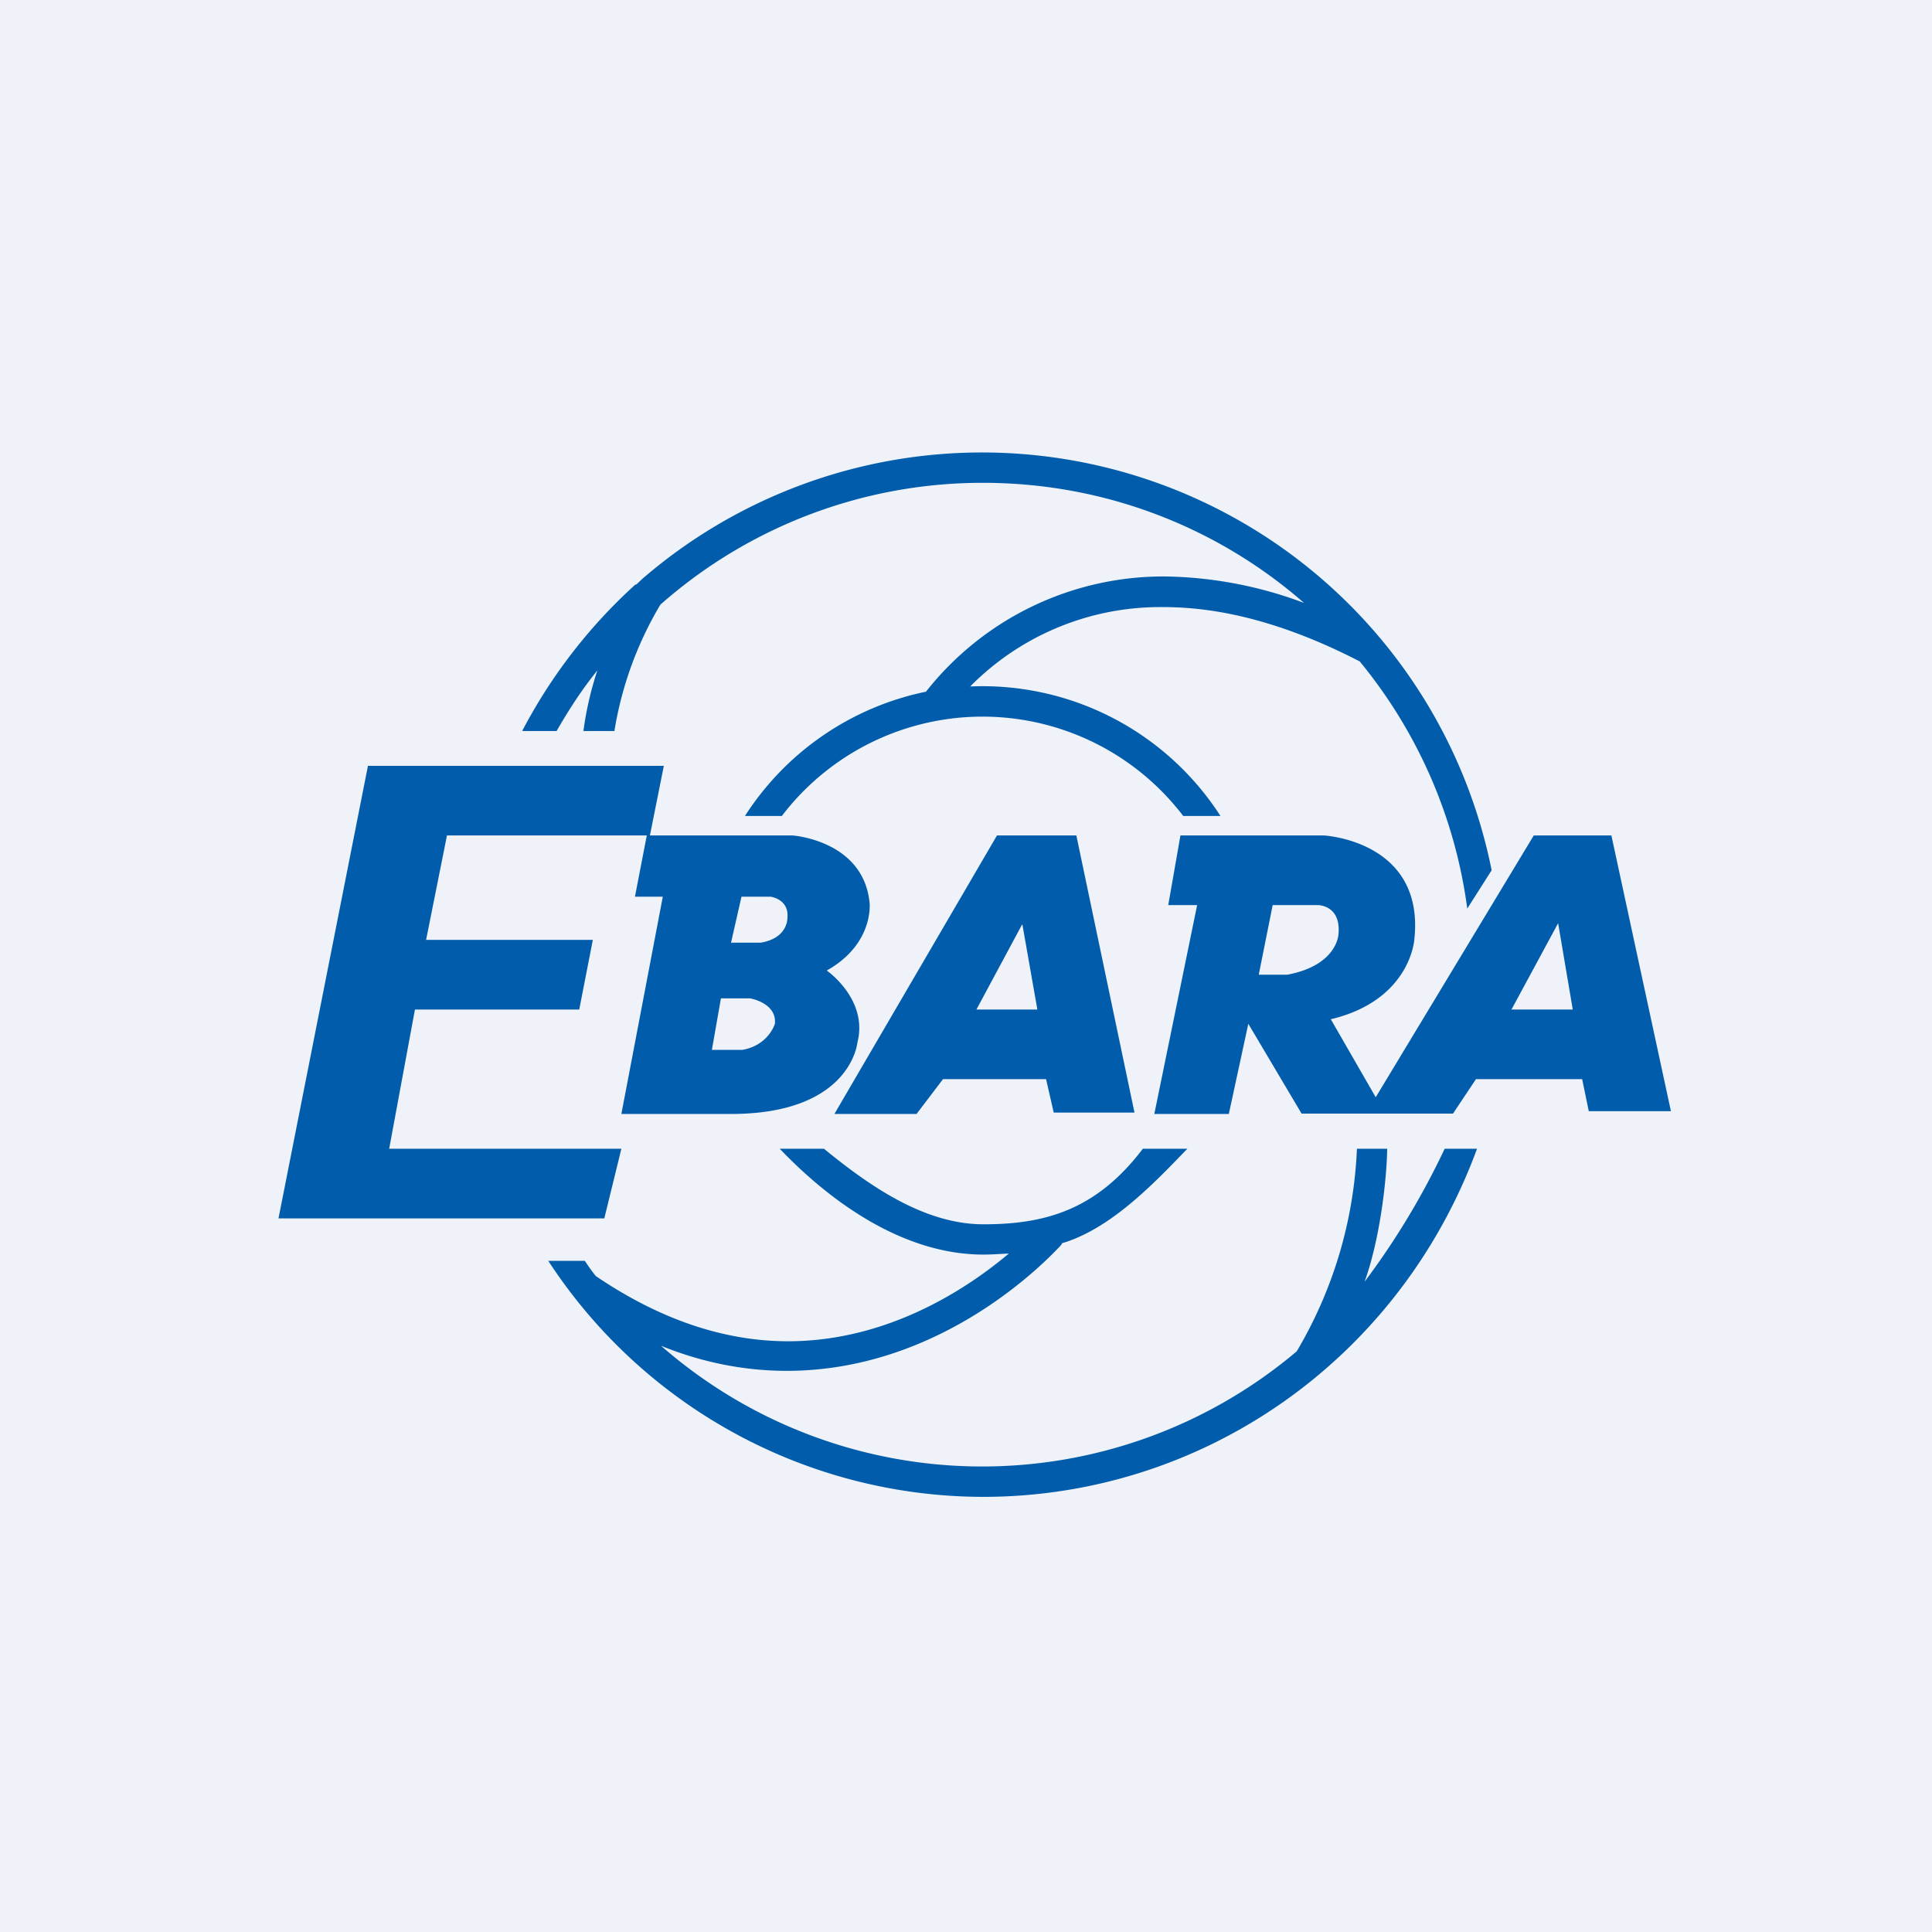
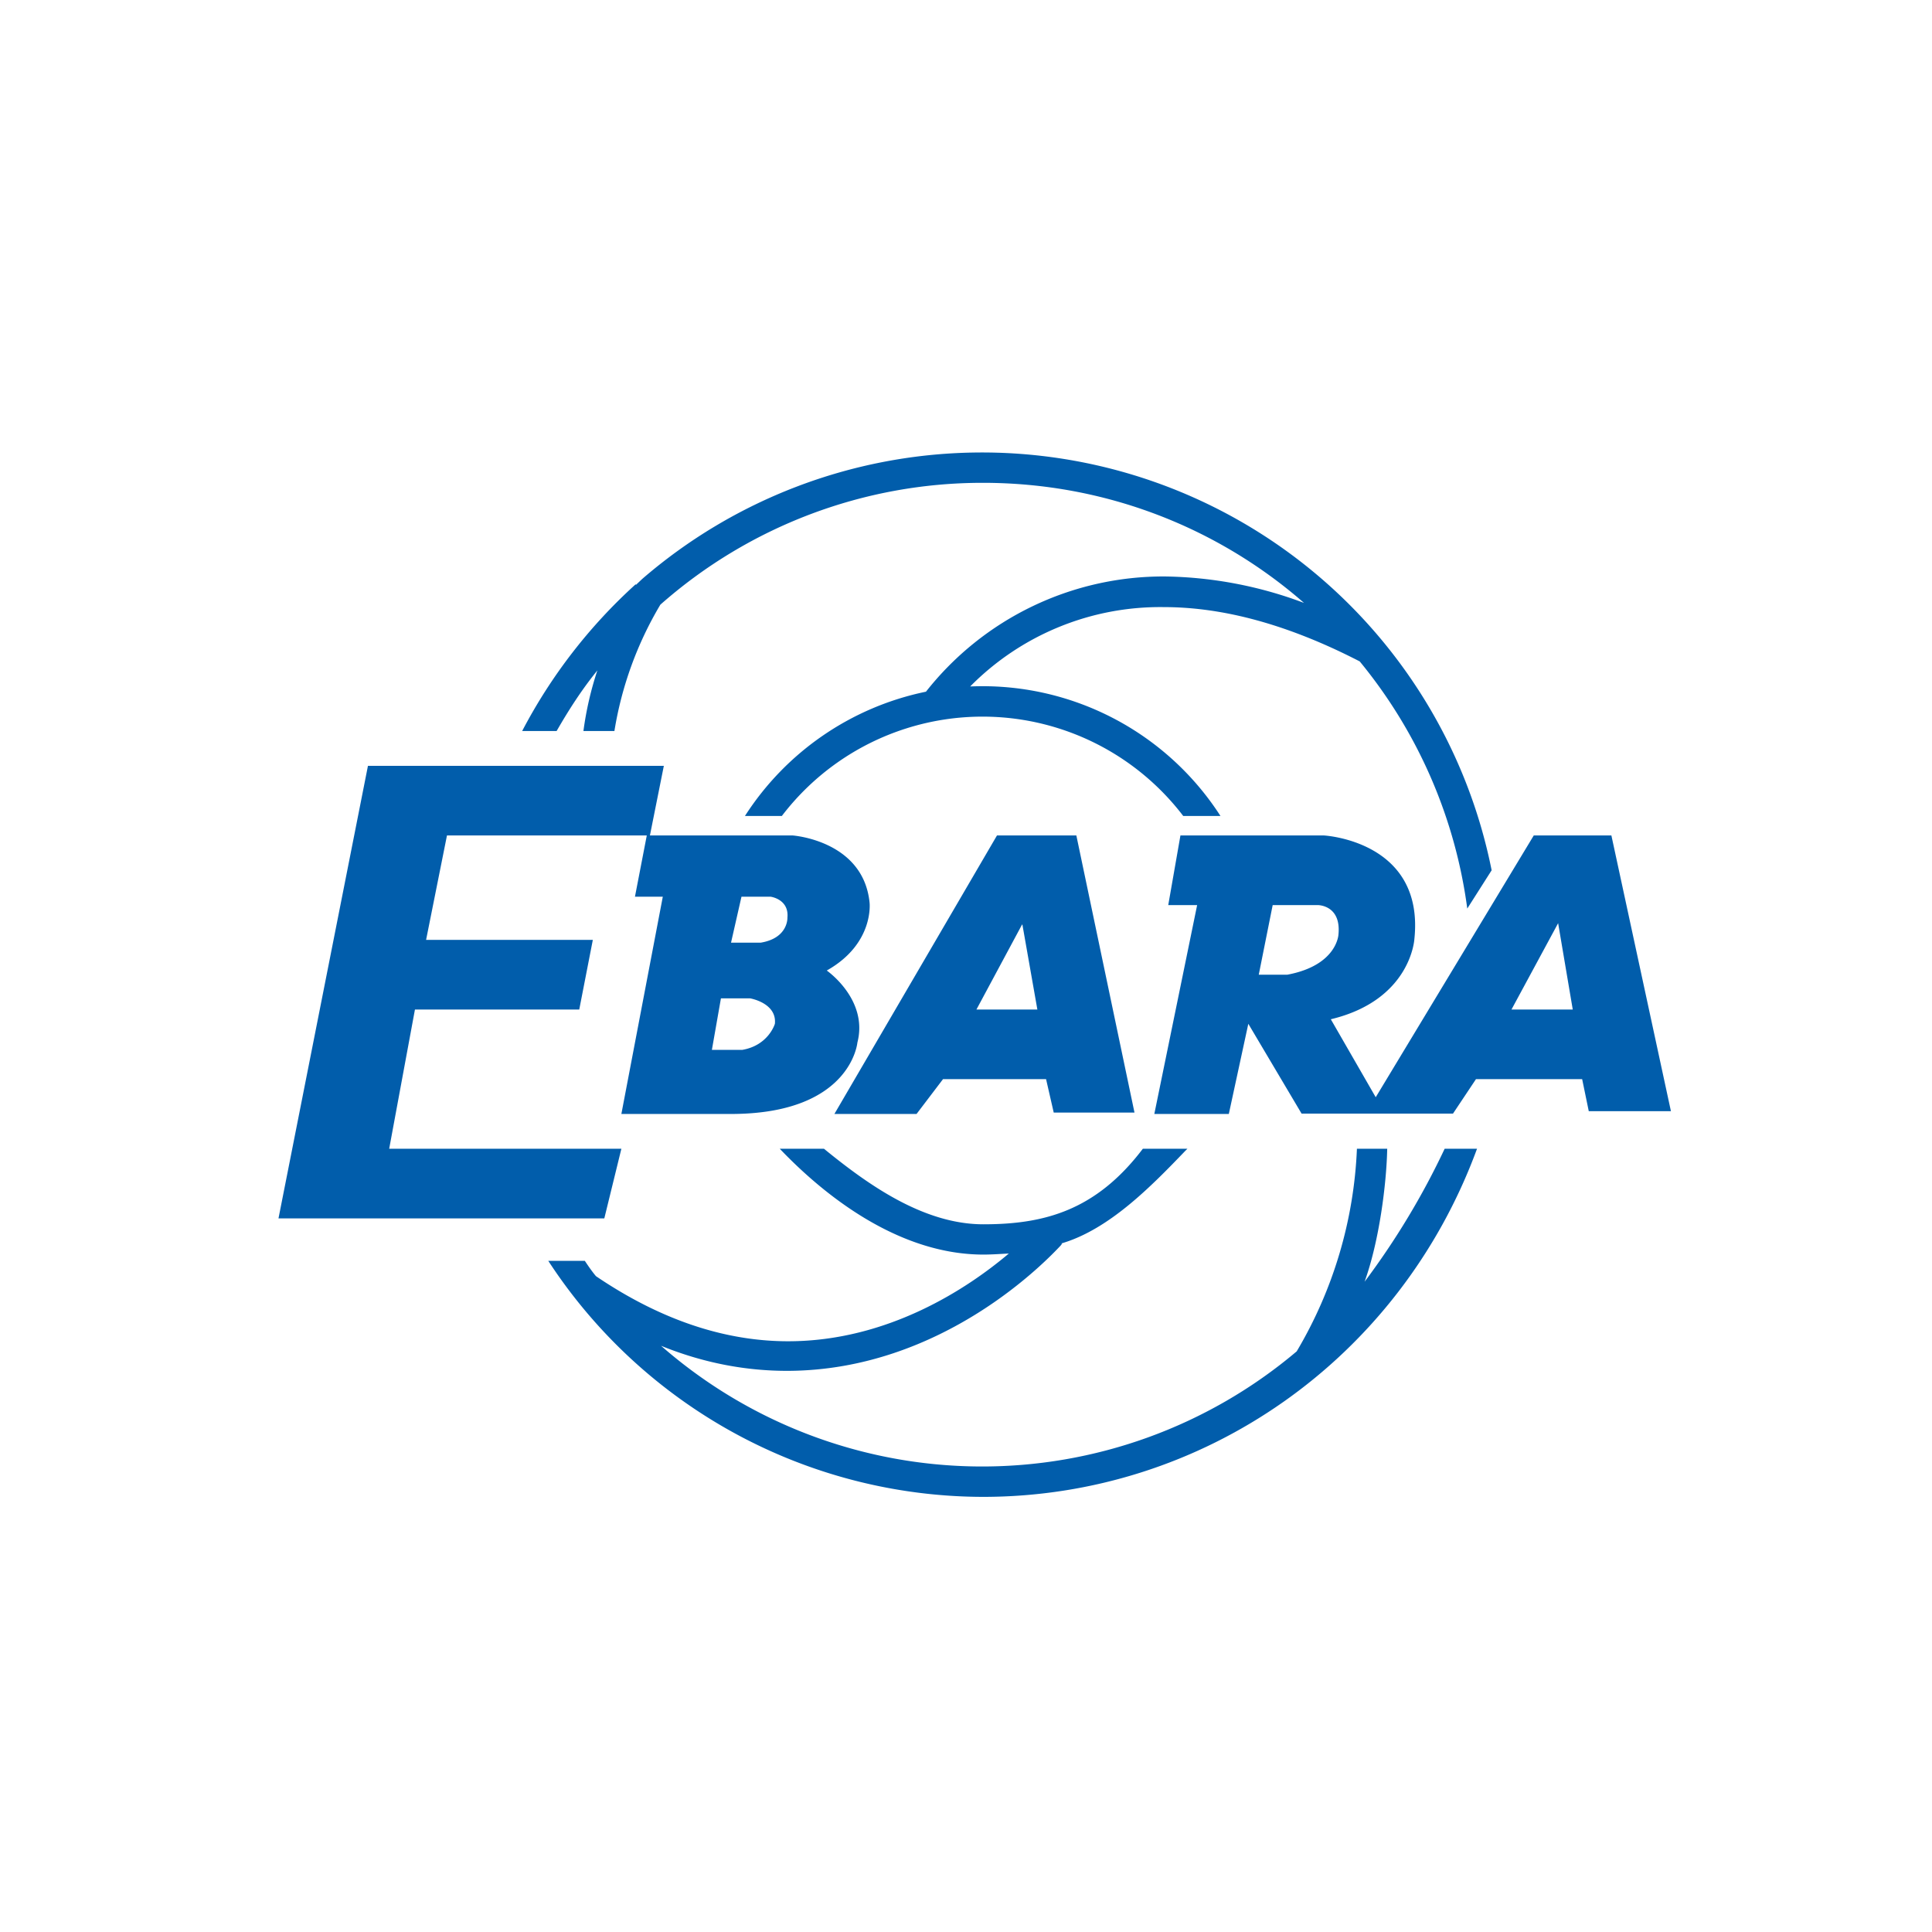
<svg xmlns="http://www.w3.org/2000/svg" viewBox="0 0 55.5 55.5">
-   <path d="M 0,0 H 55.5 V 55.5 H 0 Z" fill="rgb(239, 242, 248)" />
  <path d="M 18.26,16.785 A 15.16,15.16 0 0,0 15,21 H 15.99 C 16.34,20.39 16.72,19.8 17.16,19.26 A 9.5,9.5 0 0,0 16.76,21 H 17.65 A 10.3,10.3 0 0,1 18.97,17.37 A 13.97,13.97 0 0,1 28.24,13.87 C 31.77,13.87 35,15.17 37.46,17.32 A 11.77,11.77 0 0,0 33.47,16.56 A 8.68,8.68 0 0,0 26.6,19.87 A 8.13,8.13 0 0,0 21.4,23.44 H 22.46 A 7.25,7.25 0 0,1 33.99,23.44 H 35.06 A 8.13,8.13 0 0,0 27.87,19.72 A 7.67,7.67 0 0,1 33.43,17.44 C 34.98,17.44 36.83,17.85 39.06,19 A 14.1,14.1 0 0,1 42.15,26.1 L 42.85,25 A 14.93,14.93 0 0,0 18.45,16.63 L 18.27,16.8 Z M 19.07,22 H 10.57 L 8,35 H 17.36 L 17.85,33 H 11.18 L 11.92,29 H 16.64 L 17.03,27 H 12.24 L 12.84,24 H 18.58 L 18.24,25.76 H 19.04 L 17.85,32 H 21.1 C 24.45,31.96 24.63,29.95 24.63,29.95 C 24.95,28.71 23.75,27.88 23.75,27.88 C 25.12,27.11 24.98,25.93 24.98,25.93 C 24.8,24.14 22.77,24 22.77,24 H 18.67 L 19.07,22 Z M 39.2,36.82 C 39.62,35.66 39.83,34.01 39.85,33 H 38.98 A 12.4,12.4 0 0,1 37.25,38.82 A 14,14 0 0,1 18.99,38.66 C 20.27,39.18 21.49,39.38 22.61,39.38 H 22.62 C 27.1,39.37 30.11,36.16 30.47,35.78 A 0.66,0.66 0 0,1 30.51,35.73 L 30.49,35.72 C 31.86,35.32 33.07,34.08 34.05,33.06 L 34.11,33 H 32.83 C 31.48,34.78 29.99,35.17 28.25,35.17 C 26.52,35.17 24.92,34.02 23.67,33 H 22.4 C 23.87,34.54 25.96,36.04 28.25,36.04 C 28.5,36.04 28.75,36.02 28.98,36.01 C 27.81,37 25.52,38.53 22.64,38.53 C 21,38.53 19.14,38.03 17.12,36.66 C 17.01,36.53 16.9,36.37 16.8,36.22 H 15.75 A 14.94,14.94 0 0,0 28.24,43 C 34.54,43 40.2,39.07 42.43,33 H 41.5 A 21.93,21.93 0 0,1 39.2,36.82 Z M 34.38,26 H 33.56 L 33.91,24 H 38.03 S 40.93,24.15 40.63,26.98 C 40.63,26.98 40.53,28.73 38.23,29.28 L 39.52,31.52 L 44.06,24 H 46.29 L 48,31.92 H 45.64 L 45.45,31 H 42.4 L 41.74,31.99 H 37.39 L 35.86,29.41 L 35.3,32 H 33.16 L 34.39,26 Z M 45.18,29 L 44.76,26.52 L 43.42,29 H 45.18 Z M 37.85,26 H 36.56 L 36.16,28 H 36.98 C 38.42,27.73 38.45,26.84 38.45,26.84 C 38.53,25.99 37.85,26 37.85,26 Z M 23.97,32 H 26.33 L 27.09,31 H 30.05 L 30.27,31.96 H 32.59 L 30.92,24 H 28.64 L 23.97,32 Z M 29.37,26.56 L 29.8,29 H 28.05 L 29.36,26.56 Z M 22.14,25.76 H 21.3 L 21,27.08 H 21.85 C 22.65,26.95 22.62,26.36 22.62,26.36 C 22.67,25.83 22.14,25.76 22.14,25.76 Z M 21.54,28.68 H 20.71 L 20.45,30.16 H 21.32 C 22.08,30.03 22.26,29.41 22.26,29.41 C 22.32,28.81 21.55,28.68 21.55,28.68 Z" fill="rgb(1, 93, 171)" fill-rule="evenodd" />
</svg>